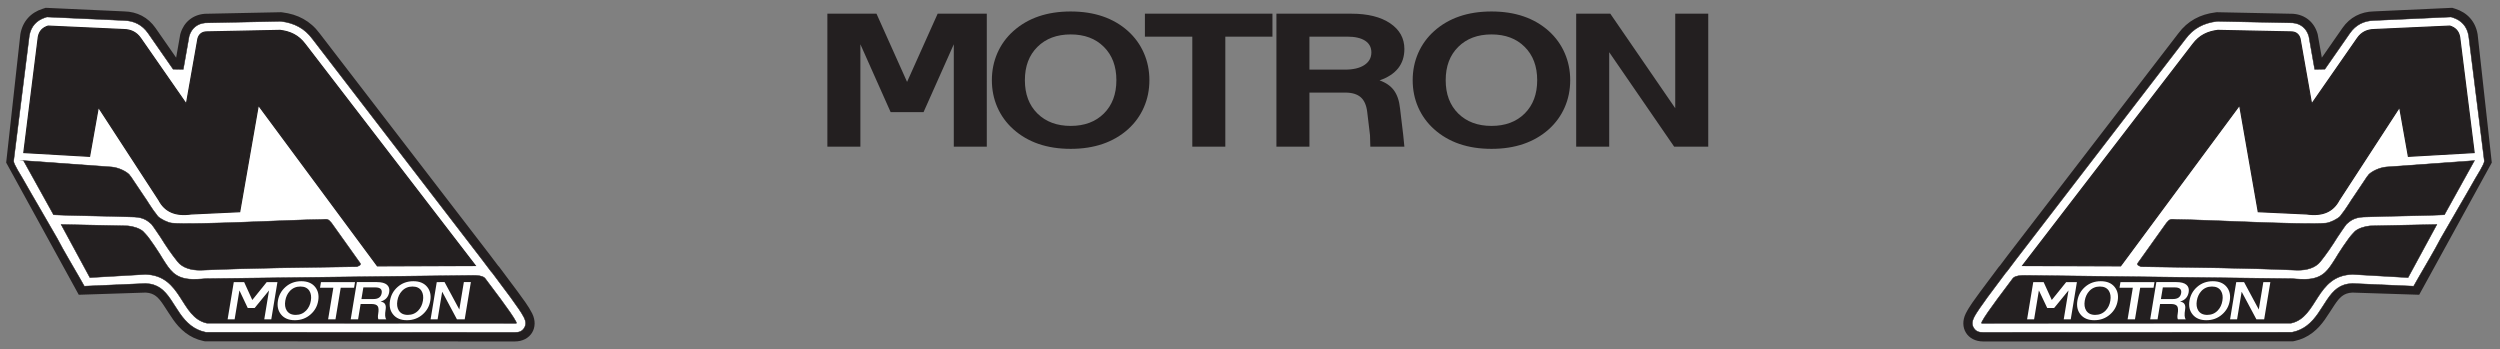
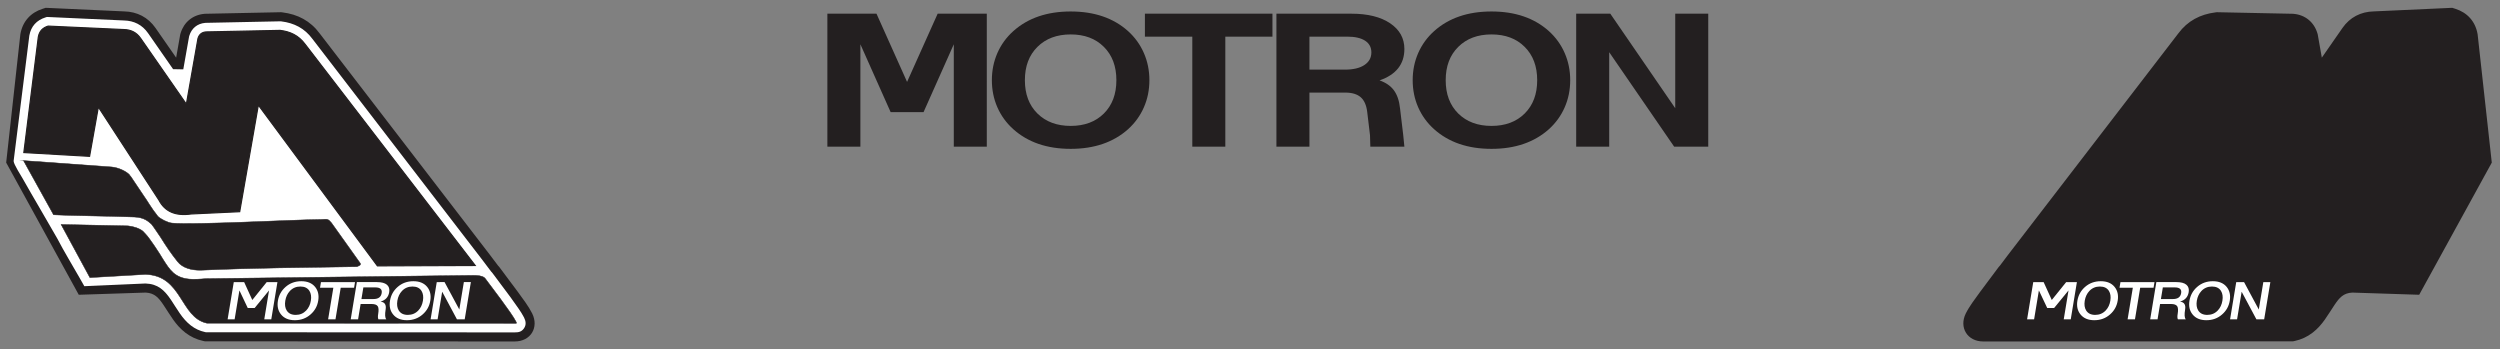
<svg xmlns="http://www.w3.org/2000/svg" xmlns:ns1="http://sodipodi.sourceforge.net/DTD/sodipodi-0.dtd" xmlns:ns2="http://www.inkscape.org/namespaces/inkscape" version="1.1" id="svg2" width="1602.667" height="224" viewBox="0 0 1602.667 224" ns1:docname="motron.eps">
  <rect x="0" y="0" width="1602.667" height="224" fill="#808080" stroke="none" />
  <defs id="defs6" />
  <ns1:namedview id="namedview4" pagecolor="#ffffff" bordercolor="#000000" borderopacity="0.25" ns2:showpageshadow="2" ns2:pageopacity="0.0" ns2:pagecheckerboard="0" ns2:deskcolor="#d1d1d1" />
  <g id="g8" ns2:groupmode="layer" ns2:label="ink_ext_XXXXXX" transform="matrix(1.333,0,0,-1.333,0,224)">
    <g id="g10" transform="scale(0.1)">
      <path d="m 29.73,898.305 68.113,616.945 0.398,2.22 C 108.957,1577.6 147.625,1620 205.121,1638.16 l 14.785,4.67 377.418,-17.22 c 62.078,-1.39 114.801,-28.3 150.68,-79.9 l 99.098,-142.52 19.8,112.13 1.438,4.82 c 16.031,53.7 58.617,88.67 114.195,93.72 l 3.047,0.28 366.448,7.56 6.28,-0.78 c 73.65,-9.19 134.27,-40.76 179.1,-101.33 l 817.62,-1063.422 39.86,-52.816 c 4.29,-4.446 8.22,-9.239 11.74,-14.348 27.54,-37.805 56.45,-74.777 84.07,-112.625 22.58,-30.941 51.65,-69.234 68.6,-103.293 33.64,-67.625 -7.58,-134.84 -83.42,-134.809 l -1490.235,0.621 -9.082,1.961 c -31.258,6.738 -59.735,20.105 -85.059,39.574 -48.469,37.238 -72.438,84.82 -105.524,133.738 -23.23,34.348 -42.367,56.832 -85.148,59.16 L 378.789,262.805 29.73,898.305" style="fill:#231f20;fill-opacity:1;fill-rule:evenodd;stroke:none" id="path12" />
      <path d="m 65.496,905.84 75.52,602.86 0.199,1.11 c 7.863,44.09 35.023,73.45 77.055,86.72 l 7.39,2.34 370.211,-16.89 c 48.359,-0.96 88.309,-20.94 116.293,-61.19 l 120.289,-173 49.027,-0.95 27.973,158.41 0.719,2.41 c 10.914,36.57 38.496,59.29 76.316,62.73 l 1.524,0.14 361.758,7.46 3.14,-0.39 c 61.89,-7.72 111.93,-33.17 149.64,-84.29 l 817.63,-1063.439 41.66,-55.207 c 3.4,-3.281 6.46,-6.898 9.11,-10.824 27.67,-38.004 56.73,-75.156 84.48,-113.192 12.97,-17.773 25.84,-35.675 38.21,-53.875 9.23,-13.589 19.25,-28.421 26.57,-43.128 8.59,-17.266 11.84,-35.2 -0.55,-52.696 -11.63,-16.437 -26.01,-19.023 -43.77,-19.019 l -1485.585,0.621 -4.539,0.981 c -24.938,5.375 -47.465,15.988 -67.672,31.516 -42.684,32.801 -66.504,80.039 -95.953,123.578 -31.715,46.895 -62.852,76.426 -122.45,78.453 l -294.14,-12.976 -22.235,39.187 C 347.336,406.695 308.824,469.145 275.188,533.82 220.563,630.074 164.105,724.18 108.852,821.977 l -0.383,0.738 c -4.524,8.765 -42.41,66.375 -42.973,83.125" style="fill:#ffffff;fill-opacity:1;fill-rule:evenodd;stroke:none" id="path14" />
-       <path d="m 65.496,905.84 75.52,602.86 0.199,1.11 c 7.863,44.09 35.023,73.45 77.055,86.72 l 7.39,2.34 370.211,-16.89 c 48.359,-0.96 88.309,-20.94 116.293,-61.19 l 120.289,-173 49.027,-0.95 27.973,158.41 0.719,2.41 c 10.914,36.57 38.496,59.29 76.316,62.73 l 1.524,0.14 361.758,7.46 3.14,-0.39 c 61.89,-7.72 111.93,-33.17 149.64,-84.29 l 817.63,-1063.439 41.66,-55.207 c 3.4,-3.281 6.46,-6.898 9.11,-10.824 27.67,-38.004 56.73,-75.156 84.48,-113.192 12.97,-17.773 25.84,-35.675 38.21,-53.875 9.23,-13.589 19.25,-28.421 26.57,-43.128 8.59,-17.266 11.84,-35.2 -0.55,-52.696 -11.63,-16.437 -26.01,-19.023 -43.77,-19.019 l -1485.585,0.621 -4.539,0.981 c -24.938,5.375 -47.465,15.988 -67.672,31.516 -42.684,32.801 -66.504,80.039 -95.953,123.578 -31.715,46.895 -62.852,76.426 -122.45,78.453 l -294.14,-12.976 -22.235,39.187 C 347.336,406.695 308.824,469.145 275.188,533.82 220.563,630.074 164.105,724.18 108.852,821.977 l -0.383,0.738 c -4.524,8.765 -42.41,66.375 -42.973,83.125 z" style="fill:none;stroke:#231f20;stroke-width:2.16;stroke-linecap:butt;stroke-linejoin:miter;stroke-miterlimit:22.926;stroke-dasharray:none;stroke-opacity:1" id="path16" />
      <path d="M 293.832,600.875 432.309,345.398 698.422,360.781 C 877.469,356.816 865.637,154.098 994.965,126.203 l 1480.945,-0.617 c 9.59,-0.004 10.22,-1.449 5.22,8.617 -20.15,40.477 -125.61,176.645 -146.03,204.707 -14.77,23 -66.33,15.926 -100.18,16.762 L 988.258,340.316 c -23.992,-2.507 -58.067,-4.05 -78.238,-2.128 -70.61,6.738 -94.106,44.957 -126.551,96.027 -14.547,25.375 -64.899,102.137 -83.485,120.707 -6.273,5.394 -6.046,7.769 -12.316,13.164 -15.68,13.492 -45.254,23.508 -72.152,26.074 l -321.684,6.715" style="fill:#231f20;fill-opacity:1;fill-rule:evenodd;stroke:none" id="path18" />
      <path d="M 293.832,600.875 432.309,345.398 698.422,360.781 C 877.469,356.816 865.637,154.098 994.965,126.203 l 1480.945,-0.617 c 9.59,-0.004 10.22,-1.449 5.22,8.617 -20.15,40.477 -125.61,176.645 -146.03,204.707 -14.77,23 -66.33,15.926 -100.18,16.762 L 988.258,340.316 c -23.992,-2.507 -58.067,-4.05 -78.238,-2.128 -70.61,6.738 -94.106,44.957 -126.551,96.027 -14.547,25.375 -64.899,102.137 -83.485,120.707 -6.273,5.394 -6.046,7.769 -12.316,13.164 -15.68,13.492 -45.254,23.508 -72.152,26.074 z" style="fill:none;stroke:#231f20;stroke-width:2.16;stroke-linecap:butt;stroke-linejoin:miter;stroke-miterlimit:22.926;stroke-dasharray:none;stroke-opacity:1" id="path20" />
      <path d="m 3979.02,975.191 v 639.369 h 236.17 l 147.1,-328.04 147.1,328.04 h 236.35 V 975.191 H 4586.96 V 1467.42 L 4441.5,1141.13 H 4283.27 L 4137.8,1467.42 V 975.191 h -158.78" style="fill:#231f20;fill-opacity:1;fill-rule:nonzero;stroke:none" id="path22" />
      <path d="m 5149.18,1625.22 c 113.7,0 205.68,-31.54 275.95,-94.45 33.04,-29.93 58.58,-65.25 76.11,-105.68 17.7,-40.44 26.46,-83.94 26.46,-130.36 0,-46.57 -8.76,-89.92 -26.46,-130.35 -17.53,-40.29 -43.07,-75.47 -76.11,-105.4 -70.63,-62.914 -162.61,-94.445 -275.95,-94.445 -113.7,0 -205.69,31.531 -275.95,94.445 -33.4,29.93 -58.96,65.11 -76.66,105.4 -17.7,40.43 -26.46,83.78 -26.46,130.35 0,46.42 8.76,89.92 26.46,130.36 17.7,40.43 43.26,75.75 76.66,105.68 70.26,62.91 162.25,94.45 275.95,94.45 z m 0,-110.36 c -66.25,0 -119.55,-19.85 -159.88,-59.85 -40.33,-39.85 -60.41,-93.28 -60.41,-160.28 0,-67 20.08,-120.43 60.41,-160.28 40.33,-39.7 93.63,-59.56 159.88,-59.56 66.25,0 119.54,19.86 159.51,59.56 40.15,39.85 60.23,93.28 60.23,160.28 0,67 -20.08,120.43 -60.23,160.28 -39.97,40 -93.26,59.85 -159.51,59.85" style="fill:#231f20;fill-opacity:1;fill-rule:nonzero;stroke:none" id="path24" />
      <path d="M 5734.03,975.191 V 1504.2 h -227.95 v 110.36 h 613.41 V 1504.2 H 5892.81 V 975.191 h -158.78" style="fill:#231f20;fill-opacity:1;fill-rule:nonzero;stroke:none" id="path26" />
      <path d="m 6138.56,975.191 v 639.369 h 361.37 c 78.11,0 139.98,-15.47 185.61,-46.13 45.63,-30.8 68.44,-72.11 68.44,-123.64 0,-72.99 -39.79,-123.35 -119.36,-150.94 30.29,-10.65 53.29,-26.56 68.99,-47.73 15.69,-21.31 25.55,-49.92 29.39,-86.12 l 15.51,-129.63 5.44,-55.179 h -163.71 l -1.61,55.179 -13.33,111.23 c -3.84,32.07 -13.86,55.91 -31.02,70.95 -17.15,15.18 -41.98,22.62 -74.83,22.62 h -172.1 V 975.191 Z m 158.79,529.009 v -158.67 h 170.46 c 39.97,0 71.18,7.3 93.63,22.04 22.44,14.74 33.76,35.04 33.76,60.87 0,24.24 -10.04,42.92 -29.93,56.06 -20.08,13.14 -48.73,19.7 -86.14,19.7 h -181.78" style="fill:#231f20;fill-opacity:1;fill-rule:nonzero;stroke:none" id="path28" />
      <path d="m 7172.94,1625.22 c 113.7,0 205.68,-31.54 275.95,-94.45 33.04,-29.93 58.58,-65.25 76.11,-105.68 17.7,-40.44 26.46,-83.94 26.46,-130.36 0,-46.57 -8.76,-89.92 -26.46,-130.35 -17.53,-40.29 -43.07,-75.47 -76.11,-105.4 -70.63,-62.914 -162.61,-94.445 -275.95,-94.445 -113.71,0 -205.69,31.531 -275.96,94.445 -33.39,29.93 -58.95,65.11 -76.65,105.4 -17.7,40.43 -26.46,83.78 -26.46,130.35 0,46.42 8.76,89.92 26.46,130.36 17.7,40.43 43.26,75.75 76.65,105.68 70.27,62.91 162.25,94.45 275.96,94.45 z m 0,-110.36 c -66.25,0 -119.55,-19.85 -159.88,-59.85 -40.33,-39.85 -60.41,-93.28 -60.41,-160.28 0,-67 20.08,-120.43 60.41,-160.28 40.33,-39.7 93.63,-59.56 159.88,-59.56 66.25,0 119.54,19.86 159.51,59.56 40.15,39.85 60.23,93.28 60.23,160.28 0,67 -20.08,120.43 -60.23,160.28 -39.97,40 -93.26,59.85 -159.51,59.85" style="fill:#231f20;fill-opacity:1;fill-rule:nonzero;stroke:none" id="path30" />
      <path d="m 7580.21,975.191 v 639.369 h 164.08 L 8056.55,1160 v 454.56 h 158.78 V 975.191 H 8051.26 L 7738.99,1429.32 V 975.191 h -158.78" style="fill:#231f20;fill-opacity:1;fill-rule:nonzero;stroke:none" id="path32" />
      <path d="m 112.816,908.383 144.75,-260.871 c 70.832,-4.364 264.071,-6.012 389.157,-10.754 47.297,-2.117 65.882,-20.68 81.558,-34.172 9.184,-10.465 35.813,-51.387 44.766,-64.234 23.496,-38.223 53.262,-81.84 80.574,-115.625 24.176,-31.09 67.207,-42.395 111.367,-41.813 258.932,11.27 493.202,12.899 751.462,17.039 3.59,2.055 24.44,7.262 15.26,17.731 l -137.65,193.031 c -15.23,18.246 -18.59,18.566 -45.94,16.379 -139.22,-1.106 -616.741,-27.496 -720.972,-17.547 -20.171,1.922 -55.796,19.715 -68.109,32.883 -33.355,41.562 -53.488,79.461 -65.578,95.008 l -65.352,97.382 c -3.136,2.7 -3.136,2.7 -6.043,7.774 -15.449,15.863 -51.074,33.656 -84.695,36.863 l -411.109,29.641 c -3.36,0.32 -3.36,0.32 -13.446,1.285" style="fill:#231f20;fill-opacity:1;fill-rule:evenodd;stroke:none" id="path34" />
      <path d="m 112.816,908.383 144.75,-260.871 c 70.832,-4.364 264.071,-6.012 389.157,-10.754 47.297,-2.117 65.882,-20.68 81.558,-34.172 9.184,-10.465 35.813,-51.387 44.766,-64.234 23.496,-38.223 53.262,-81.84 80.574,-115.625 24.176,-31.09 67.207,-42.395 111.367,-41.813 258.932,11.27 493.202,12.899 751.462,17.039 3.59,2.055 24.44,7.262 15.26,17.731 l -137.65,193.031 c -15.23,18.246 -18.59,18.566 -45.94,16.379 -139.22,-1.106 -616.741,-27.496 -720.972,-17.547 -20.171,1.922 -55.796,19.715 -68.109,32.883 -33.355,41.562 -53.488,79.461 -65.578,95.008 l -65.352,97.382 c -3.136,2.7 -3.136,2.7 -6.043,7.774 -15.449,15.863 -51.074,33.656 -84.695,36.863 l -411.109,29.641 c -3.36,0.32 -3.36,0.32 -13.446,1.285 z" style="fill:none;stroke:#231f20;stroke-width:2.16;stroke-linecap:butt;stroke-linejoin:miter;stroke-miterlimit:22.926;stroke-dasharray:none;stroke-opacity:1" id="path36" />
      <path d="m 430.82,928.625 -316.207,18.121 69.578,555.404 c 5.473,30.69 23.559,45.28 47.223,52.75 l 363.07,-16.56 c 32.485,-0.52 60.821,-11.9 81.84,-42.47 l 219.942,-316.33 55.738,315.64 c 6.242,20.92 19.973,30.06 38.437,31.74 l 357.069,7.36 c 45.57,-5.68 87.35,-22.55 120.16,-67.22 L 2285.34,403.57 1815.04,401.742 1242.42,1175.14 1152.79,662.332 919.703,651.43 c -76.406,-11.121 -126.887,12.437 -154.93,66.015 L 473.035,1165.69 430.82,928.625" style="fill:#231f20;fill-opacity:1;fill-rule:evenodd;stroke:none" id="path38" />
      <path d="m 430.82,928.625 -316.207,18.121 69.578,555.404 c 5.473,30.69 23.559,45.28 47.223,52.75 l 363.07,-16.56 c 32.485,-0.52 60.821,-11.9 81.84,-42.47 l 219.942,-316.33 55.738,315.64 c 6.242,20.92 19.973,30.06 38.437,31.74 l 357.069,7.36 c 45.57,-5.68 87.35,-22.55 120.16,-67.22 L 2285.34,403.57 1815.04,401.742 1242.42,1175.14 1152.79,662.332 919.703,651.43 c -76.406,-11.121 -126.887,12.437 -154.93,66.015 L 473.035,1165.69 Z" style="fill:none;stroke:#231f20;stroke-width:5.669;stroke-linecap:butt;stroke-linejoin:miter;stroke-miterlimit:22.926;stroke-dasharray:none;stroke-opacity:1" id="path40" />
      <path d="m 1094.68,144.734 29.61,179.02 h 49.87 l 38.99,-85.609 h 0.56 l 68.98,85.609 h 51.55 l -29.61,-179.02 h -33.72 l 22.85,138.153 h -0.56 l -68.47,-83.606 h -33.31 l -39.61,83.606 h -0.56 l -22.86,-138.153 h -33.71" style="fill:#ffffff;fill-opacity:1;fill-rule:nonzero;stroke:none" id="path42" />
      <path d="m 1448.97,328.02 c 29.47,0 51.66,-9.196 66.56,-27.582 14.26,-17.719 19.2,-39.782 14.83,-66.192 -4.36,-26.41 -16.6,-48.391 -36.69,-65.941 -21.01,-18.555 -46.26,-27.832 -75.72,-27.832 -29.47,0 -51.64,9.277 -66.51,27.832 -14.29,17.55 -19.25,39.531 -14.88,65.941 4.37,26.41 16.62,48.473 36.74,66.192 20.98,18.386 46.2,27.582 75.67,27.582 z m -4.23,-25.575 c -20.2,0 -37.06,-7.105 -50.55,-21.316 -11.69,-12.367 -19.08,-27.996 -22.21,-46.883 -3.12,-18.887 -0.89,-34.519 6.7,-46.887 8.79,-14.211 23.29,-21.312 43.5,-21.312 20.21,0 37.07,7.101 50.56,21.312 11.68,12.368 19.08,28 22.21,46.887 3.12,18.887 0.89,34.516 -6.7,46.883 -8.79,14.211 -23.29,21.316 -43.51,21.316" style="fill:#ffffff;fill-opacity:1;fill-rule:nonzero;stroke:none" id="path44" />
      <path d="m 1539.12,296.676 4.48,27.078 h 163.76 l -4.47,-27.078 h -64.32 l -25.14,-151.942 h -35.41 l 25.13,151.942 h -64.03" style="fill:#ffffff;fill-opacity:1;fill-rule:nonzero;stroke:none" id="path46" />
      <path d="m 1747.46,298.18 -9.25,-55.914 h 58.09 c 23.04,0 36.14,9.531 39.29,28.586 3.02,18.218 -7.19,27.328 -30.61,27.328 z m -60.8,-153.446 29.62,179.02 h 96.61 c 21.91,0 37.84,-4.219 47.77,-12.66 9.94,-8.442 13.64,-20.352 11.1,-35.731 -3.85,-23.23 -17.48,-38.277 -40.9,-45.129 l -0.09,-0.5 c 19.61,-2.511 27.53,-15.129 23.77,-37.859 -4.03,-24.406 -2.95,-40.117 3.26,-47.141 h -37.97 c -2.73,5.184 -3.08,13.961 -1.03,26.329 2.85,17.214 2.2,29.253 -1.96,36.105 -4.61,7.52 -14.75,11.281 -30.43,11.281 h -52.13 l -12.2,-73.715 h -35.42" style="fill:#ffffff;fill-opacity:1;fill-rule:nonzero;stroke:none" id="path48" />
      <path d="m 1987.98,328.02 c 29.47,0 51.65,-9.196 66.56,-27.582 14.25,-17.719 19.19,-39.782 14.83,-66.192 -4.37,-26.41 -16.6,-48.391 -36.69,-65.941 -21.02,-18.555 -46.26,-27.832 -75.73,-27.832 -29.46,0 -51.63,9.277 -66.51,27.832 -14.28,17.55 -19.24,39.531 -14.87,65.941 4.37,26.41 16.61,48.473 36.73,66.192 20.99,18.386 46.21,27.582 75.68,27.582 z m -4.23,-25.575 c -20.21,0 -37.06,-7.105 -50.56,-21.316 -11.68,-12.367 -19.08,-27.996 -22.21,-46.883 -3.12,-18.887 -0.89,-34.519 6.7,-46.887 8.79,-14.211 23.3,-21.312 43.5,-21.312 20.22,0 37.07,7.101 50.57,21.312 11.68,12.368 19.07,28 22.2,46.887 3.12,18.887 0.89,34.516 -6.69,46.883 -8.8,14.211 -23.3,21.316 -43.51,21.316" style="fill:#ffffff;fill-opacity:1;fill-rule:nonzero;stroke:none" id="path50" />
      <path d="m 2070.84,144.734 29.62,179.02 H 2138 l 70.97,-131.879 v 0 l 21.82,131.879 h 33.71 l -29.61,-179.02 h -37.4 l -70.31,131.633 h -0.85 l -21.77,-131.633 h -33.72" style="fill:#ffffff;fill-opacity:1;fill-rule:nonzero;stroke:none" id="path52" />
      <path d="m 11983.5,898.305 -68.1,616.945 -0.4,2.22 c -10.7,60.13 -49.4,102.53 -106.9,120.69 l -14.8,4.67 -377.4,-17.22 c -62.1,-1.39 -114.8,-28.3 -150.7,-79.9 l -99.1,-142.52 -19.8,112.13 -1.4,4.82 c -16,53.7 -58.6,88.67 -114.2,93.72 l -3,0.28 -366.5,7.56 -6.3,-0.78 c -73.6,-9.19 -134.2,-40.76 -179.1,-101.33 L 9658.2,456.168 9618.34,403.352 c -4.29,-4.446 -8.22,-9.239 -11.73,-14.348 -27.55,-37.805 -56.45,-74.777 -84.07,-112.625 -22.58,-30.941 -51.66,-69.234 -68.61,-103.293 -33.63,-67.625 7.59,-134.84 83.43,-134.809 l 1490.24,0.621 9.1,1.961 c 31.2,6.738 59.7,20.105 85,39.574 48.5,37.238 72.5,84.82 105.6,133.738 23.2,34.348 42.3,56.832 85.1,59.16 l 322,-10.527 349.1,635.5" style="fill:#231f20;fill-opacity:1;fill-rule:evenodd;stroke:none" id="path54" />
-       <path d="m 11947.7,905.84 -75.5,602.86 -0.2,1.11 c -7.8,44.09 -35,73.45 -77,86.72 l -7.4,2.34 -370.2,-16.89 c -48.4,-0.96 -88.3,-20.94 -116.3,-61.19 l -120.3,-173 -49,-0.95 -28,158.41 -0.7,2.41 c -11,36.57 -38.5,59.29 -76.4,62.73 l -1.5,0.14 -361.7,7.46 -3.2,-0.39 c -61.9,-7.72 -111.9,-33.17 -149.6,-84.29 L 9693.05,429.871 9651.39,374.664 c -3.4,-3.281 -6.45,-6.898 -9.11,-10.824 -27.67,-38.004 -56.73,-75.156 -84.48,-113.192 -12.97,-17.773 -25.84,-35.675 -38.21,-53.875 -9.23,-13.589 -19.25,-28.421 -26.57,-43.128 -8.59,-17.266 -11.84,-35.2 0.55,-52.696 11.64,-16.437 26.01,-19.023 43.77,-19.019 l 1485.56,0.621 4.6,0.981 c 24.9,5.375 47.4,15.988 67.6,31.516 42.7,32.801 66.5,80.039 96,123.578 31.7,46.895 62.8,76.426 122.4,78.453 l 294.2,-12.976 22.2,39.187 c 36,63.406 74.5,125.856 108.1,190.531 54.7,96.254 111.1,190.36 166.4,288.157 l 0.4,0.738 c 4.5,8.765 42.4,66.375 42.9,83.125" style="fill:#ffffff;fill-opacity:1;fill-rule:evenodd;stroke:none" id="path56" />
      <path d="m 11947.7,905.84 -75.5,602.86 -0.2,1.11 c -7.8,44.09 -35,73.45 -77,86.72 l -7.4,2.34 -370.2,-16.89 c -48.4,-0.96 -88.3,-20.94 -116.3,-61.19 l -120.3,-173 -49,-0.95 -28,158.41 -0.7,2.41 c -11,36.57 -38.5,59.29 -76.4,62.73 l -1.5,0.14 -361.7,7.46 -3.2,-0.39 c -61.9,-7.72 -111.9,-33.17 -149.6,-84.29 L 9693.05,429.871 9651.39,374.664 c -3.4,-3.281 -6.45,-6.898 -9.11,-10.824 -27.67,-38.004 -56.73,-75.156 -84.48,-113.192 -12.97,-17.773 -25.84,-35.675 -38.21,-53.875 -9.23,-13.589 -19.25,-28.421 -26.57,-43.128 -8.59,-17.266 -11.84,-35.2 0.55,-52.696 11.64,-16.437 26.01,-19.023 43.77,-19.019 l 1485.56,0.621 4.6,0.981 c 24.9,5.375 47.4,15.988 67.6,31.516 42.7,32.801 66.5,80.039 96,123.578 31.7,46.895 62.8,76.426 122.4,78.453 l 294.2,-12.976 22.2,39.187 c 36,63.406 74.5,125.856 108.1,190.531 54.7,96.254 111.1,190.36 166.4,288.157 l 0.4,0.738 c 4.5,8.765 42.4,66.375 42.9,83.125 z" style="fill:none;stroke:#231f20;stroke-width:2.16;stroke-linecap:butt;stroke-linejoin:miter;stroke-miterlimit:22.926;stroke-dasharray:none;stroke-opacity:1" id="path58" />
      <path d="m 11719.4,600.875 -138.5,-255.477 -266.1,15.383 c -179,-3.965 -167.2,-206.683 -296.5,-234.578 l -1480.98,-0.617 c -9.59,-0.004 -10.21,-1.449 -5.21,8.617 20.14,40.477 125.61,176.645 146.02,204.707 14.77,23 66.33,15.926 100.19,16.762 L 11025,340.316 c 24,-2.507 58,-4.05 78.2,-2.128 70.6,6.738 94.1,44.957 126.6,96.027 14.5,25.375 64.9,102.137 83.4,120.707 6.3,5.394 6.1,7.769 12.4,13.164 15.6,13.492 45.2,23.508 72.1,26.074 l 321.7,6.715" style="fill:#231f20;fill-opacity:1;fill-rule:evenodd;stroke:none" id="path60" />
      <path d="m 11719.4,600.875 -138.5,-255.477 -266.1,15.383 c -179,-3.965 -167.2,-206.683 -296.5,-234.578 l -1480.98,-0.617 c -9.59,-0.004 -10.21,-1.449 -5.21,8.617 20.14,40.477 125.61,176.645 146.02,204.707 14.77,23 66.33,15.926 100.19,16.762 L 11025,340.316 c 24,-2.507 58,-4.05 78.2,-2.128 70.6,6.738 94.1,44.957 126.6,96.027 14.5,25.375 64.9,102.137 83.4,120.707 6.3,5.394 6.1,7.769 12.4,13.164 15.6,13.492 45.2,23.508 72.1,26.074 z" style="fill:none;stroke:#231f20;stroke-width:2.16;stroke-linecap:butt;stroke-linejoin:miter;stroke-miterlimit:22.926;stroke-dasharray:none;stroke-opacity:1" id="path62" />
      <path d="m 11900.4,908.383 -144.7,-260.871 c -70.9,-4.364 -264.1,-6.012 -389.2,-10.754 -47.3,-2.117 -65.9,-20.68 -81.6,-34.172 -9.1,-10.465 -35.8,-51.387 -44.7,-64.234 -23.5,-38.223 -53.3,-81.84 -80.6,-115.625 -24.2,-31.09 -67.2,-42.395 -111.4,-41.813 -258.9,11.27 -493.2,12.899 -751.4,17.039 -3.6,2.055 -24.5,7.262 -15.3,17.731 l 137.7,193.031 c 15.2,18.246 18.6,18.566 45.9,16.379 139.2,-1.106 616.8,-27.496 721,-17.547 20.2,1.922 55.8,19.715 68.1,32.883 33.3,41.562 53.5,79.461 65.6,95.008 l 65.3,97.382 c 3.2,2.7 3.2,2.7 6.1,7.774 15.4,15.863 51,33.656 84.7,36.863 l 411.1,29.641 c 3.3,0.32 3.3,0.32 13.4,1.285" style="fill:#231f20;fill-opacity:1;fill-rule:evenodd;stroke:none" id="path64" />
      <path d="m 11900.4,908.383 -144.7,-260.871 c -70.9,-4.364 -264.1,-6.012 -389.2,-10.754 -47.3,-2.117 -65.9,-20.68 -81.6,-34.172 -9.1,-10.465 -35.8,-51.387 -44.7,-64.234 -23.5,-38.223 -53.3,-81.84 -80.6,-115.625 -24.2,-31.09 -67.2,-42.395 -111.4,-41.813 -258.9,11.27 -493.2,12.899 -751.4,17.039 -3.6,2.055 -24.5,7.262 -15.3,17.731 l 137.7,193.031 c 15.2,18.246 18.6,18.566 45.9,16.379 139.2,-1.106 616.8,-27.496 721,-17.547 20.2,1.922 55.8,19.715 68.1,32.883 33.3,41.562 53.5,79.461 65.6,95.008 l 65.3,97.382 c 3.2,2.7 3.2,2.7 6.1,7.774 15.4,15.863 51,33.656 84.7,36.863 l 411.1,29.641 c 3.3,0.32 3.3,0.32 13.4,1.285 z" style="fill:none;stroke:#231f20;stroke-width:2.16;stroke-linecap:butt;stroke-linejoin:miter;stroke-miterlimit:22.926;stroke-dasharray:none;stroke-opacity:1" id="path66" />
      <path d="m 11582.4,928.625 316.2,18.121 -69.6,555.404 c -5.4,30.69 -23.5,45.28 -47.2,52.75 l -363.1,-16.56 c -32.4,-0.52 -60.8,-11.9 -81.8,-42.47 l -219.9,-316.33 -55.8,315.64 c -6.2,20.92 -19.9,30.06 -38.4,31.74 l -357.1,7.36 c -45.5,-5.68 -87.3,-22.55 -120.1,-67.22 l -817.71,-1063.49 470.31,-1.828 572.6,773.398 89.6,-512.808 233.1,-10.902 c 76.4,-11.121 126.9,12.437 155,66.015 l 291.7,448.245 42.2,-237.065" style="fill:#231f20;fill-opacity:1;fill-rule:evenodd;stroke:none" id="path68" />
      <path d="m 11582.4,928.625 316.2,18.121 -69.6,555.404 c -5.4,30.69 -23.5,45.28 -47.2,52.75 l -363.1,-16.56 c -32.4,-0.52 -60.8,-11.9 -81.8,-42.47 l -219.9,-316.33 -55.8,315.64 c -6.2,20.92 -19.9,30.06 -38.4,31.74 l -357.1,7.36 c -45.5,-5.68 -87.3,-22.55 -120.1,-67.22 l -817.71,-1063.49 470.31,-1.828 572.6,773.398 89.6,-512.808 233.1,-10.902 c 76.4,-11.121 126.9,12.437 155,66.015 l 291.7,448.245 z" style="fill:none;stroke:#231f20;stroke-width:5.669;stroke-linecap:butt;stroke-linejoin:miter;stroke-miterlimit:22.926;stroke-dasharray:none;stroke-opacity:1" id="path70" />
      <path d="m 9748.73,144.734 29.61,179.02 h 49.87 l 38.99,-85.609 h 0.57 l 68.97,85.609 h 51.55 l -29.61,-179.02 h -33.72 l 22.86,138.153 h -0.57 l -68.46,-83.606 h -33.32 l -39.61,83.606 h -0.56 l -22.85,-138.153 h -33.72" style="fill:#ffffff;fill-opacity:1;fill-rule:nonzero;stroke:none" id="path72" />
      <path d="m 10103,328.02 c 29.5,0 51.7,-9.196 66.6,-27.582 14.2,-17.719 19.2,-39.782 14.8,-66.192 -4.4,-26.41 -16.6,-48.391 -36.7,-65.941 -21,-18.555 -46.2,-27.832 -75.7,-27.832 -29.5,0 -51.6,9.277 -66.5,27.832 -14.3,17.55 -19.25,39.531 -14.88,65.941 4.36,26.41 16.58,48.473 36.68,66.192 21,18.386 46.3,27.582 75.7,27.582 z m -4.2,-25.575 c -20.2,0 -37.1,-7.105 -50.6,-21.316 -11.6,-12.367 -19,-27.996 -22.2,-46.883 -3.1,-18.887 -0.9,-34.519 6.7,-46.887 8.8,-14.211 23.3,-21.312 43.5,-21.312 20.2,0 37.1,7.101 50.6,21.312 11.7,12.368 19.1,28 22.2,46.887 3.1,18.887 0.9,34.516 -6.7,46.883 -8.8,14.211 -23.3,21.316 -43.5,21.316" style="fill:#ffffff;fill-opacity:1;fill-rule:nonzero;stroke:none" id="path74" />
      <path d="m 10193.2,296.676 4.5,27.078 h 163.7 l -4.5,-27.078 h -64.3 l -25.1,-151.942 h -35.4 l 25.1,151.942 h -64" style="fill:#ffffff;fill-opacity:1;fill-rule:nonzero;stroke:none" id="path76" />
      <path d="m 10401.5,298.18 -9.2,-55.914 h 58.1 c 23,0 36.1,9.531 39.2,28.586 3.1,18.218 -7.1,27.328 -30.6,27.328 z m -60.8,-153.446 29.6,179.02 h 96.6 c 22,0 37.9,-4.219 47.8,-12.66 10,-8.442 13.7,-20.352 11.1,-35.731 -3.8,-23.23 -17.5,-38.277 -40.9,-45.129 l -0.1,-0.5 c 19.6,-2.511 27.6,-15.129 23.8,-37.859 -4,-24.406 -3,-40.117 3.3,-47.141 h -38 c -2.7,5.184 -3.1,13.961 -1,26.329 2.8,17.214 2.1,29.253 -2,36.105 -4.6,7.52 -14.8,11.281 -30.4,11.281 h -52.2 l -12.2,-73.715 h -35.4" style="fill:#ffffff;fill-opacity:1;fill-rule:nonzero;stroke:none" id="path78" />
      <path d="m 10642,328.02 c 29.5,0 51.7,-9.196 66.6,-27.582 14.2,-17.719 19.2,-39.782 14.8,-66.192 -4.3,-26.41 -16.6,-48.391 -36.7,-65.941 -21,-18.555 -46.2,-27.832 -75.7,-27.832 -29.5,0 -51.6,9.277 -66.5,27.832 -14.3,17.55 -19.2,39.531 -14.9,65.941 4.4,26.41 16.6,48.473 36.8,66.192 20.9,18.386 46.2,27.582 75.6,27.582 z m -4.2,-25.575 c -20.2,0 -37.1,-7.105 -50.6,-21.316 -11.6,-12.367 -19,-27.996 -22.2,-46.883 -3.1,-18.887 -0.9,-34.519 6.7,-46.887 8.8,-14.211 23.3,-21.312 43.5,-21.312 20.2,0 37.1,7.101 50.6,21.312 11.7,12.368 19.1,28 22.2,46.887 3.1,18.887 0.9,34.516 -6.7,46.883 -8.8,14.211 -23.3,21.316 -43.5,21.316" style="fill:#ffffff;fill-opacity:1;fill-rule:nonzero;stroke:none" id="path80" />
      <path d="m 10724.9,144.734 29.6,179.02 h 37.6 l 70.9,-131.879 v 0 l 21.8,131.879 h 33.8 l -29.7,-179.02 h -37.4 l -70.3,131.633 h -0.8 l -21.8,-131.633 h -33.7" style="fill:#ffffff;fill-opacity:1;fill-rule:nonzero;stroke:none" id="path82" />
    </g>
  </g>
</svg>